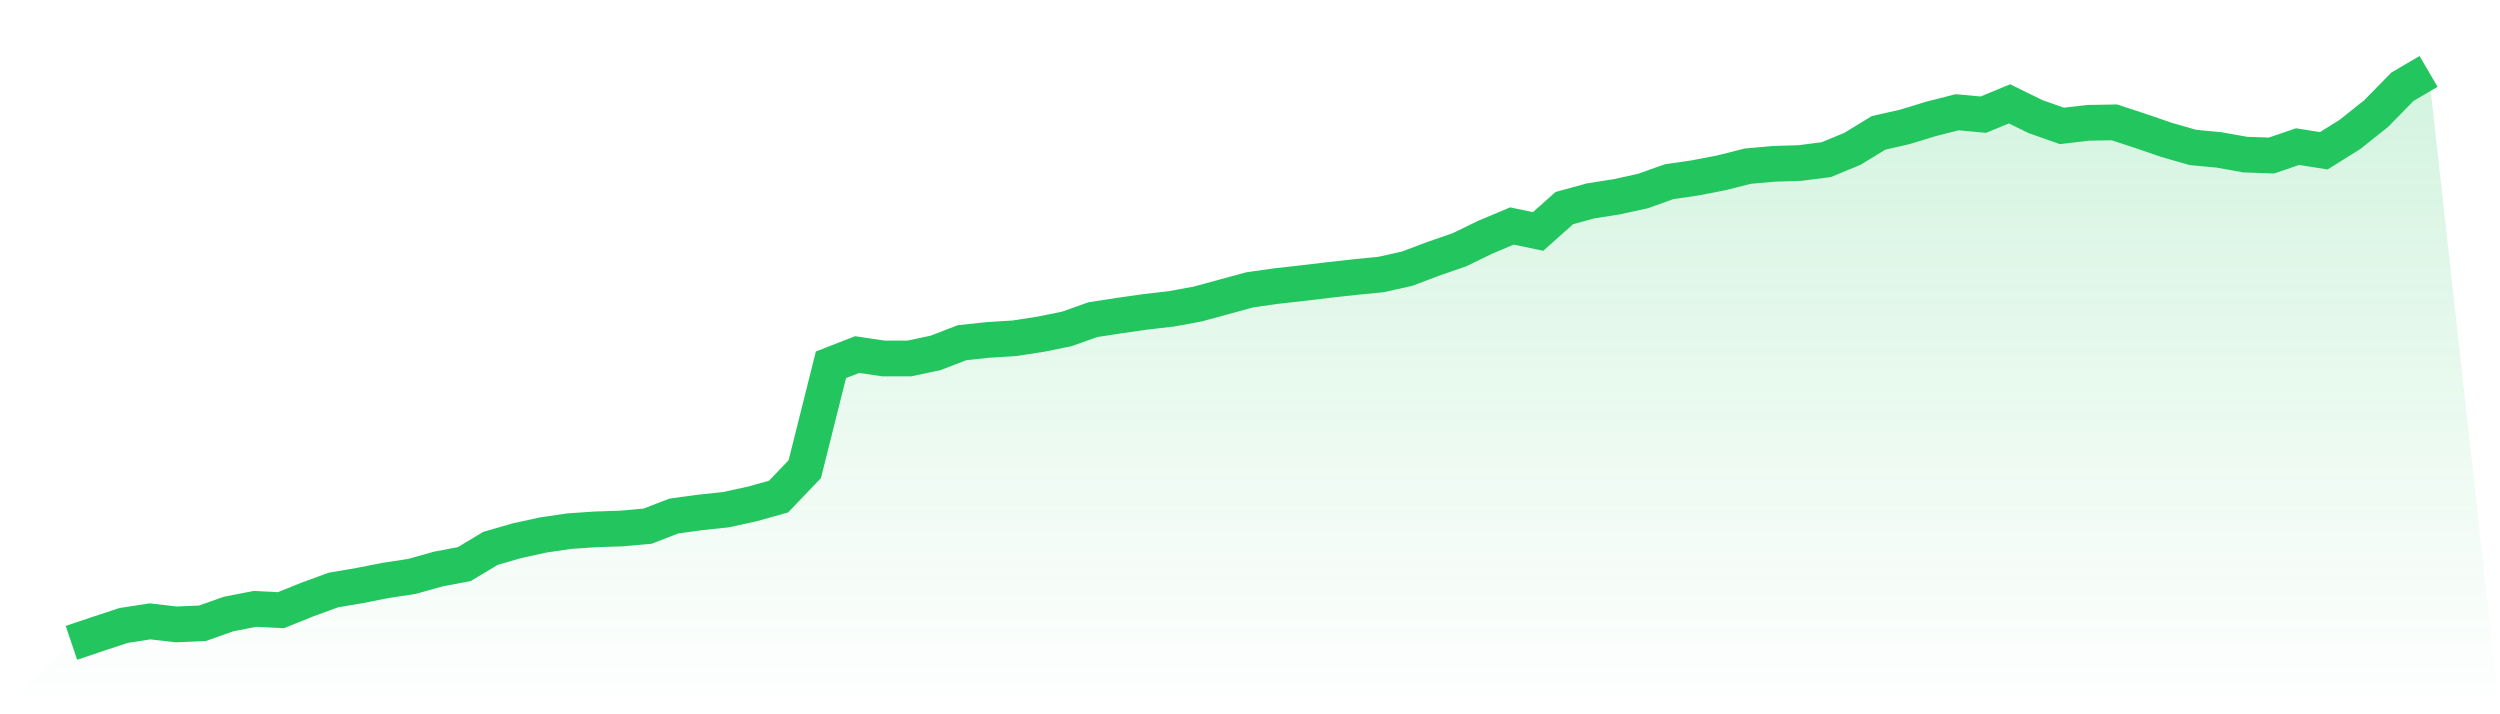
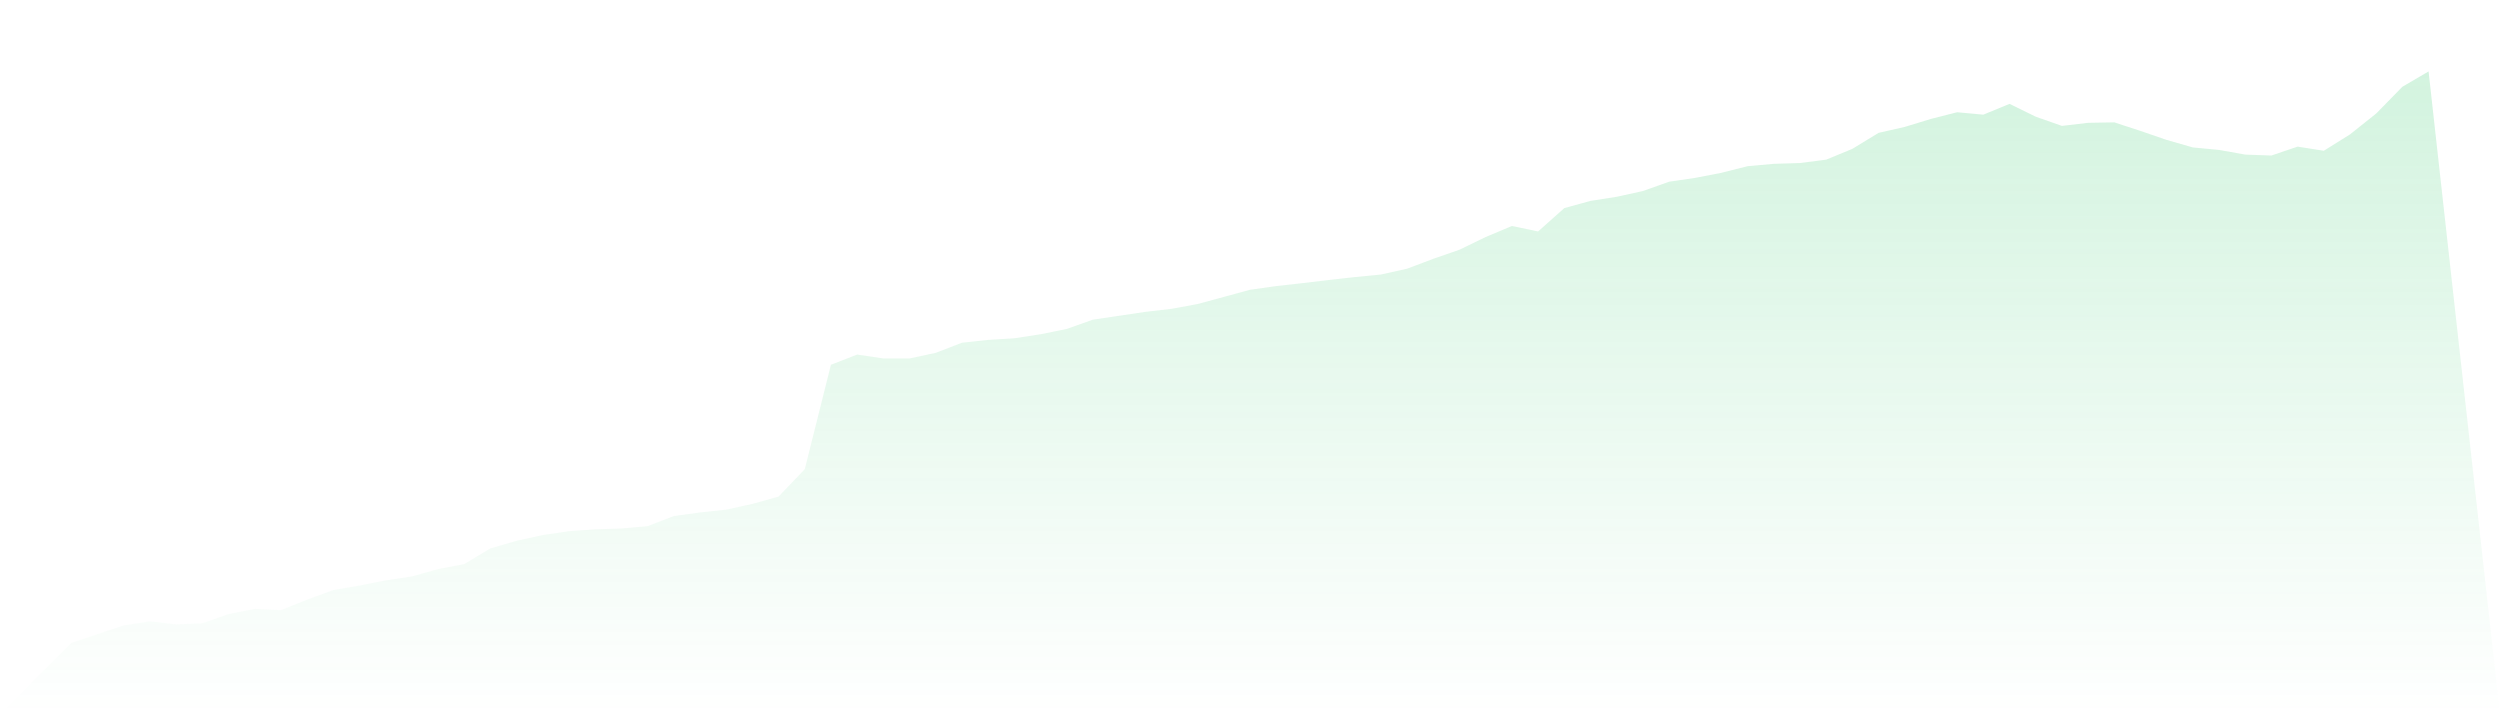
<svg xmlns="http://www.w3.org/2000/svg" viewBox="0 0 140 40">
  <defs>
    <linearGradient id="gradient" x1="0" x2="0" y1="0" y2="1">
      <stop offset="0%" stop-color="#22c55e" stop-opacity="0.2" />
      <stop offset="100%" stop-color="#22c55e" stop-opacity="0" />
    </linearGradient>
  </defs>
-   <path d="M4,36 L4,36 L5.467,35.504 L6.933,35.023 L8.4,34.797 L9.867,34.966 L11.333,34.904 L12.8,34.386 L14.267,34.098 L15.733,34.17 L17.2,33.579 L18.667,33.041 L20.133,32.791 L21.6,32.503 L23.067,32.28 L24.533,31.868 L26,31.588 L27.467,30.709 L28.933,30.284 L30.4,29.961 L31.867,29.745 L33.333,29.645 L34.8,29.596 L36.267,29.465 L37.733,28.898 L39.2,28.697 L40.667,28.541 L42.133,28.219 L43.6,27.808 L45.067,26.273 L46.533,20.427 L48,19.856 L49.467,20.073 L50.933,20.073 L52.4,19.76 L53.867,19.193 L55.333,19.035 L56.8,18.944 L58.267,18.719 L59.733,18.422 L61.2,17.901 L62.667,17.674 L64.133,17.465 L65.6,17.295 L67.067,17.026 L68.533,16.627 L70,16.228 L71.467,16.02 L72.933,15.856 L74.4,15.68 L75.867,15.517 L77.333,15.373 L78.8,15.046 L80.267,14.492 L81.733,13.984 L83.2,13.272 L84.667,12.655 L86.133,12.962 L87.6,11.654 L89.067,11.25 L90.533,11.02 L92,10.699 L93.467,10.176 L94.933,9.961 L96.4,9.677 L97.867,9.306 L99.333,9.175 L100.8,9.129 L102.267,8.94 L103.733,8.336 L105.2,7.44 L106.667,7.107 L108.133,6.659 L109.6,6.286 L111.067,6.421 L112.533,5.816 L114,6.535 L115.467,7.05 L116.933,6.878 L118.4,6.852 L119.867,7.332 L121.333,7.836 L122.8,8.256 L124.267,8.396 L125.733,8.658 L127.2,8.709 L128.667,8.211 L130.133,8.443 L131.6,7.526 L133.067,6.358 L134.533,4.859 L136,4 L140,40 L0,40 z" fill="url(#gradient)" />
-   <path d="M4,36 L4,36 L5.467,35.504 L6.933,35.023 L8.4,34.797 L9.867,34.966 L11.333,34.904 L12.8,34.386 L14.267,34.098 L15.733,34.17 L17.2,33.579 L18.667,33.041 L20.133,32.791 L21.6,32.503 L23.067,32.28 L24.533,31.868 L26,31.588 L27.467,30.709 L28.933,30.284 L30.4,29.961 L31.867,29.745 L33.333,29.645 L34.8,29.596 L36.267,29.465 L37.733,28.898 L39.2,28.697 L40.667,28.541 L42.133,28.219 L43.6,27.808 L45.067,26.273 L46.533,20.427 L48,19.856 L49.467,20.073 L50.933,20.073 L52.4,19.76 L53.867,19.193 L55.333,19.035 L56.8,18.944 L58.267,18.719 L59.733,18.422 L61.2,17.901 L62.667,17.674 L64.133,17.465 L65.6,17.295 L67.067,17.026 L68.533,16.627 L70,16.228 L71.467,16.02 L72.933,15.856 L74.4,15.68 L75.867,15.517 L77.333,15.373 L78.8,15.046 L80.267,14.492 L81.733,13.984 L83.2,13.272 L84.667,12.655 L86.133,12.962 L87.6,11.654 L89.067,11.25 L90.533,11.02 L92,10.699 L93.467,10.176 L94.933,9.961 L96.4,9.677 L97.867,9.306 L99.333,9.175 L100.8,9.129 L102.267,8.94 L103.733,8.336 L105.2,7.44 L106.667,7.107 L108.133,6.659 L109.6,6.286 L111.067,6.421 L112.533,5.816 L114,6.535 L115.467,7.05 L116.933,6.878 L118.4,6.852 L119.867,7.332 L121.333,7.836 L122.8,8.256 L124.267,8.396 L125.733,8.658 L127.2,8.709 L128.667,8.211 L130.133,8.443 L131.6,7.526 L133.067,6.358 L134.533,4.859 L136,4" fill="none" stroke="#22c55e" stroke-width="2" />
+   <path d="M4,36 L4,36 L5.467,35.504 L6.933,35.023 L8.4,34.797 L9.867,34.966 L11.333,34.904 L12.8,34.386 L14.267,34.098 L15.733,34.17 L17.2,33.579 L18.667,33.041 L20.133,32.791 L21.6,32.503 L23.067,32.28 L24.533,31.868 L26,31.588 L27.467,30.709 L28.933,30.284 L30.4,29.961 L31.867,29.745 L33.333,29.645 L34.8,29.596 L36.267,29.465 L37.733,28.898 L39.2,28.697 L40.667,28.541 L42.133,28.219 L43.6,27.808 L45.067,26.273 L46.533,20.427 L48,19.856 L49.467,20.073 L50.933,20.073 L52.4,19.76 L53.867,19.193 L55.333,19.035 L56.8,18.944 L58.267,18.719 L59.733,18.422 L61.2,17.901 L64.133,17.465 L65.6,17.295 L67.067,17.026 L68.533,16.627 L70,16.228 L71.467,16.02 L72.933,15.856 L74.4,15.68 L75.867,15.517 L77.333,15.373 L78.8,15.046 L80.267,14.492 L81.733,13.984 L83.2,13.272 L84.667,12.655 L86.133,12.962 L87.6,11.654 L89.067,11.25 L90.533,11.02 L92,10.699 L93.467,10.176 L94.933,9.961 L96.4,9.677 L97.867,9.306 L99.333,9.175 L100.8,9.129 L102.267,8.94 L103.733,8.336 L105.2,7.44 L106.667,7.107 L108.133,6.659 L109.6,6.286 L111.067,6.421 L112.533,5.816 L114,6.535 L115.467,7.05 L116.933,6.878 L118.4,6.852 L119.867,7.332 L121.333,7.836 L122.8,8.256 L124.267,8.396 L125.733,8.658 L127.2,8.709 L128.667,8.211 L130.133,8.443 L131.6,7.526 L133.067,6.358 L134.533,4.859 L136,4 L140,40 L0,40 z" fill="url(#gradient)" />
</svg>